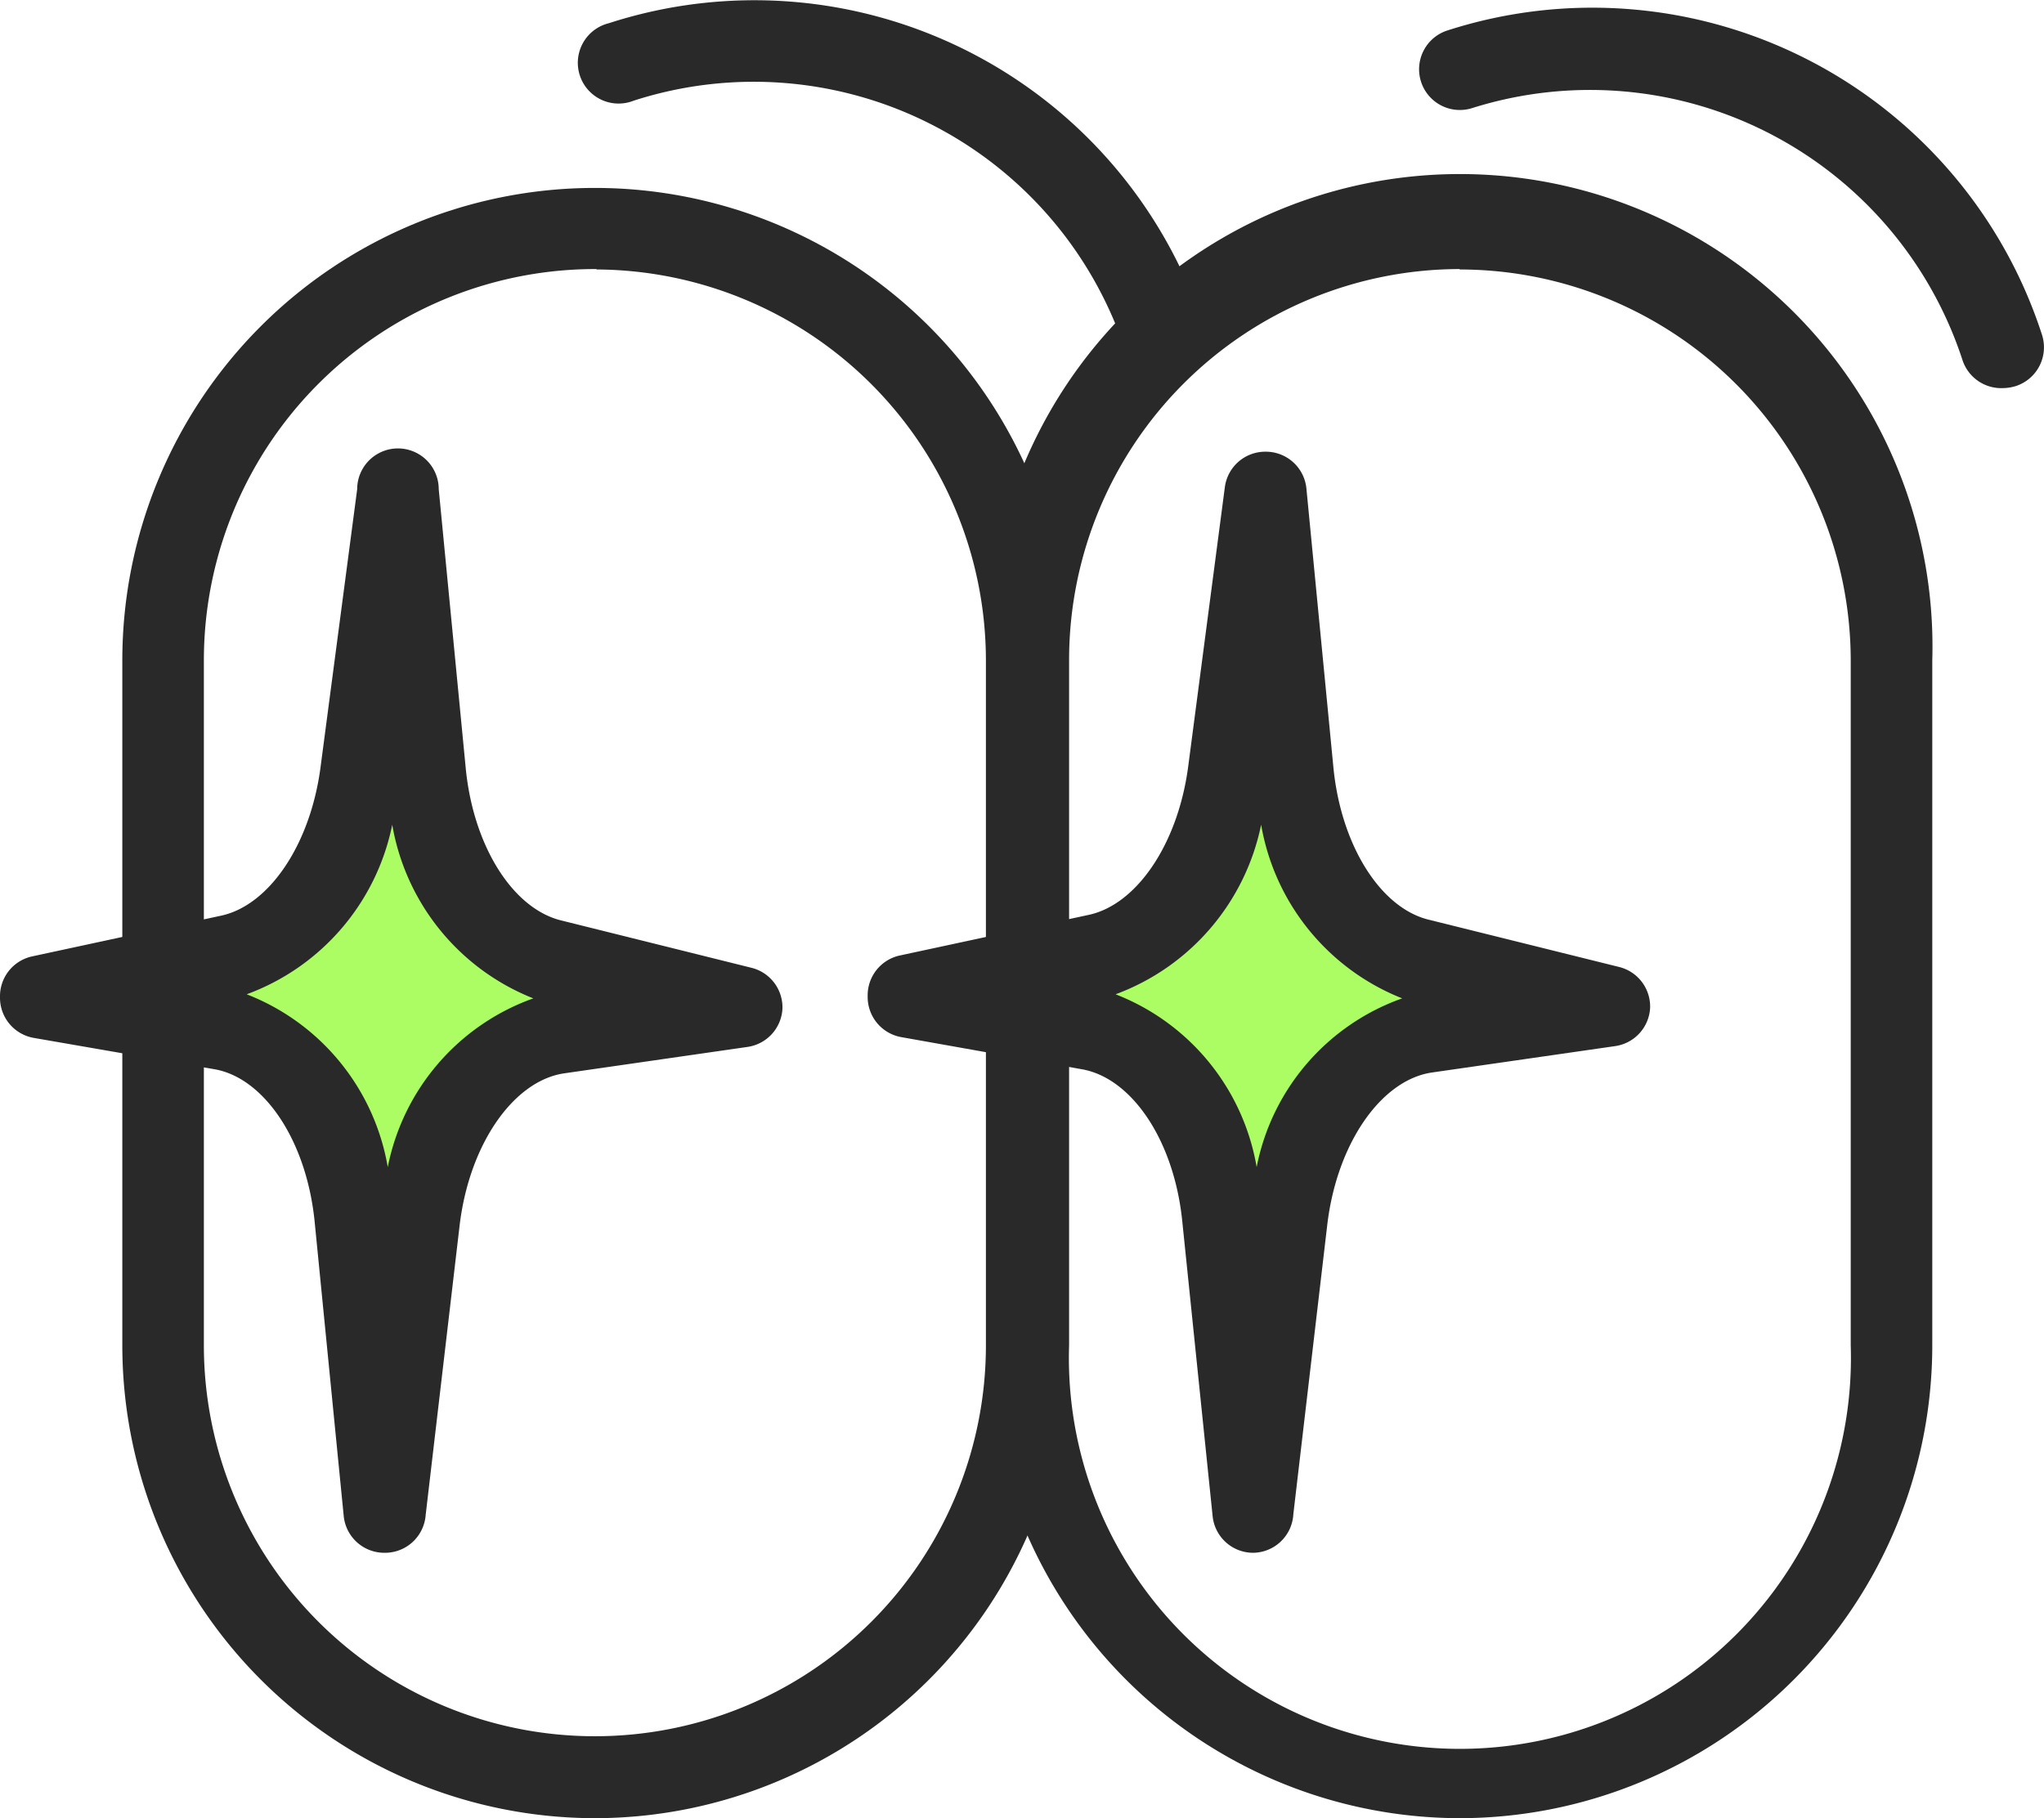
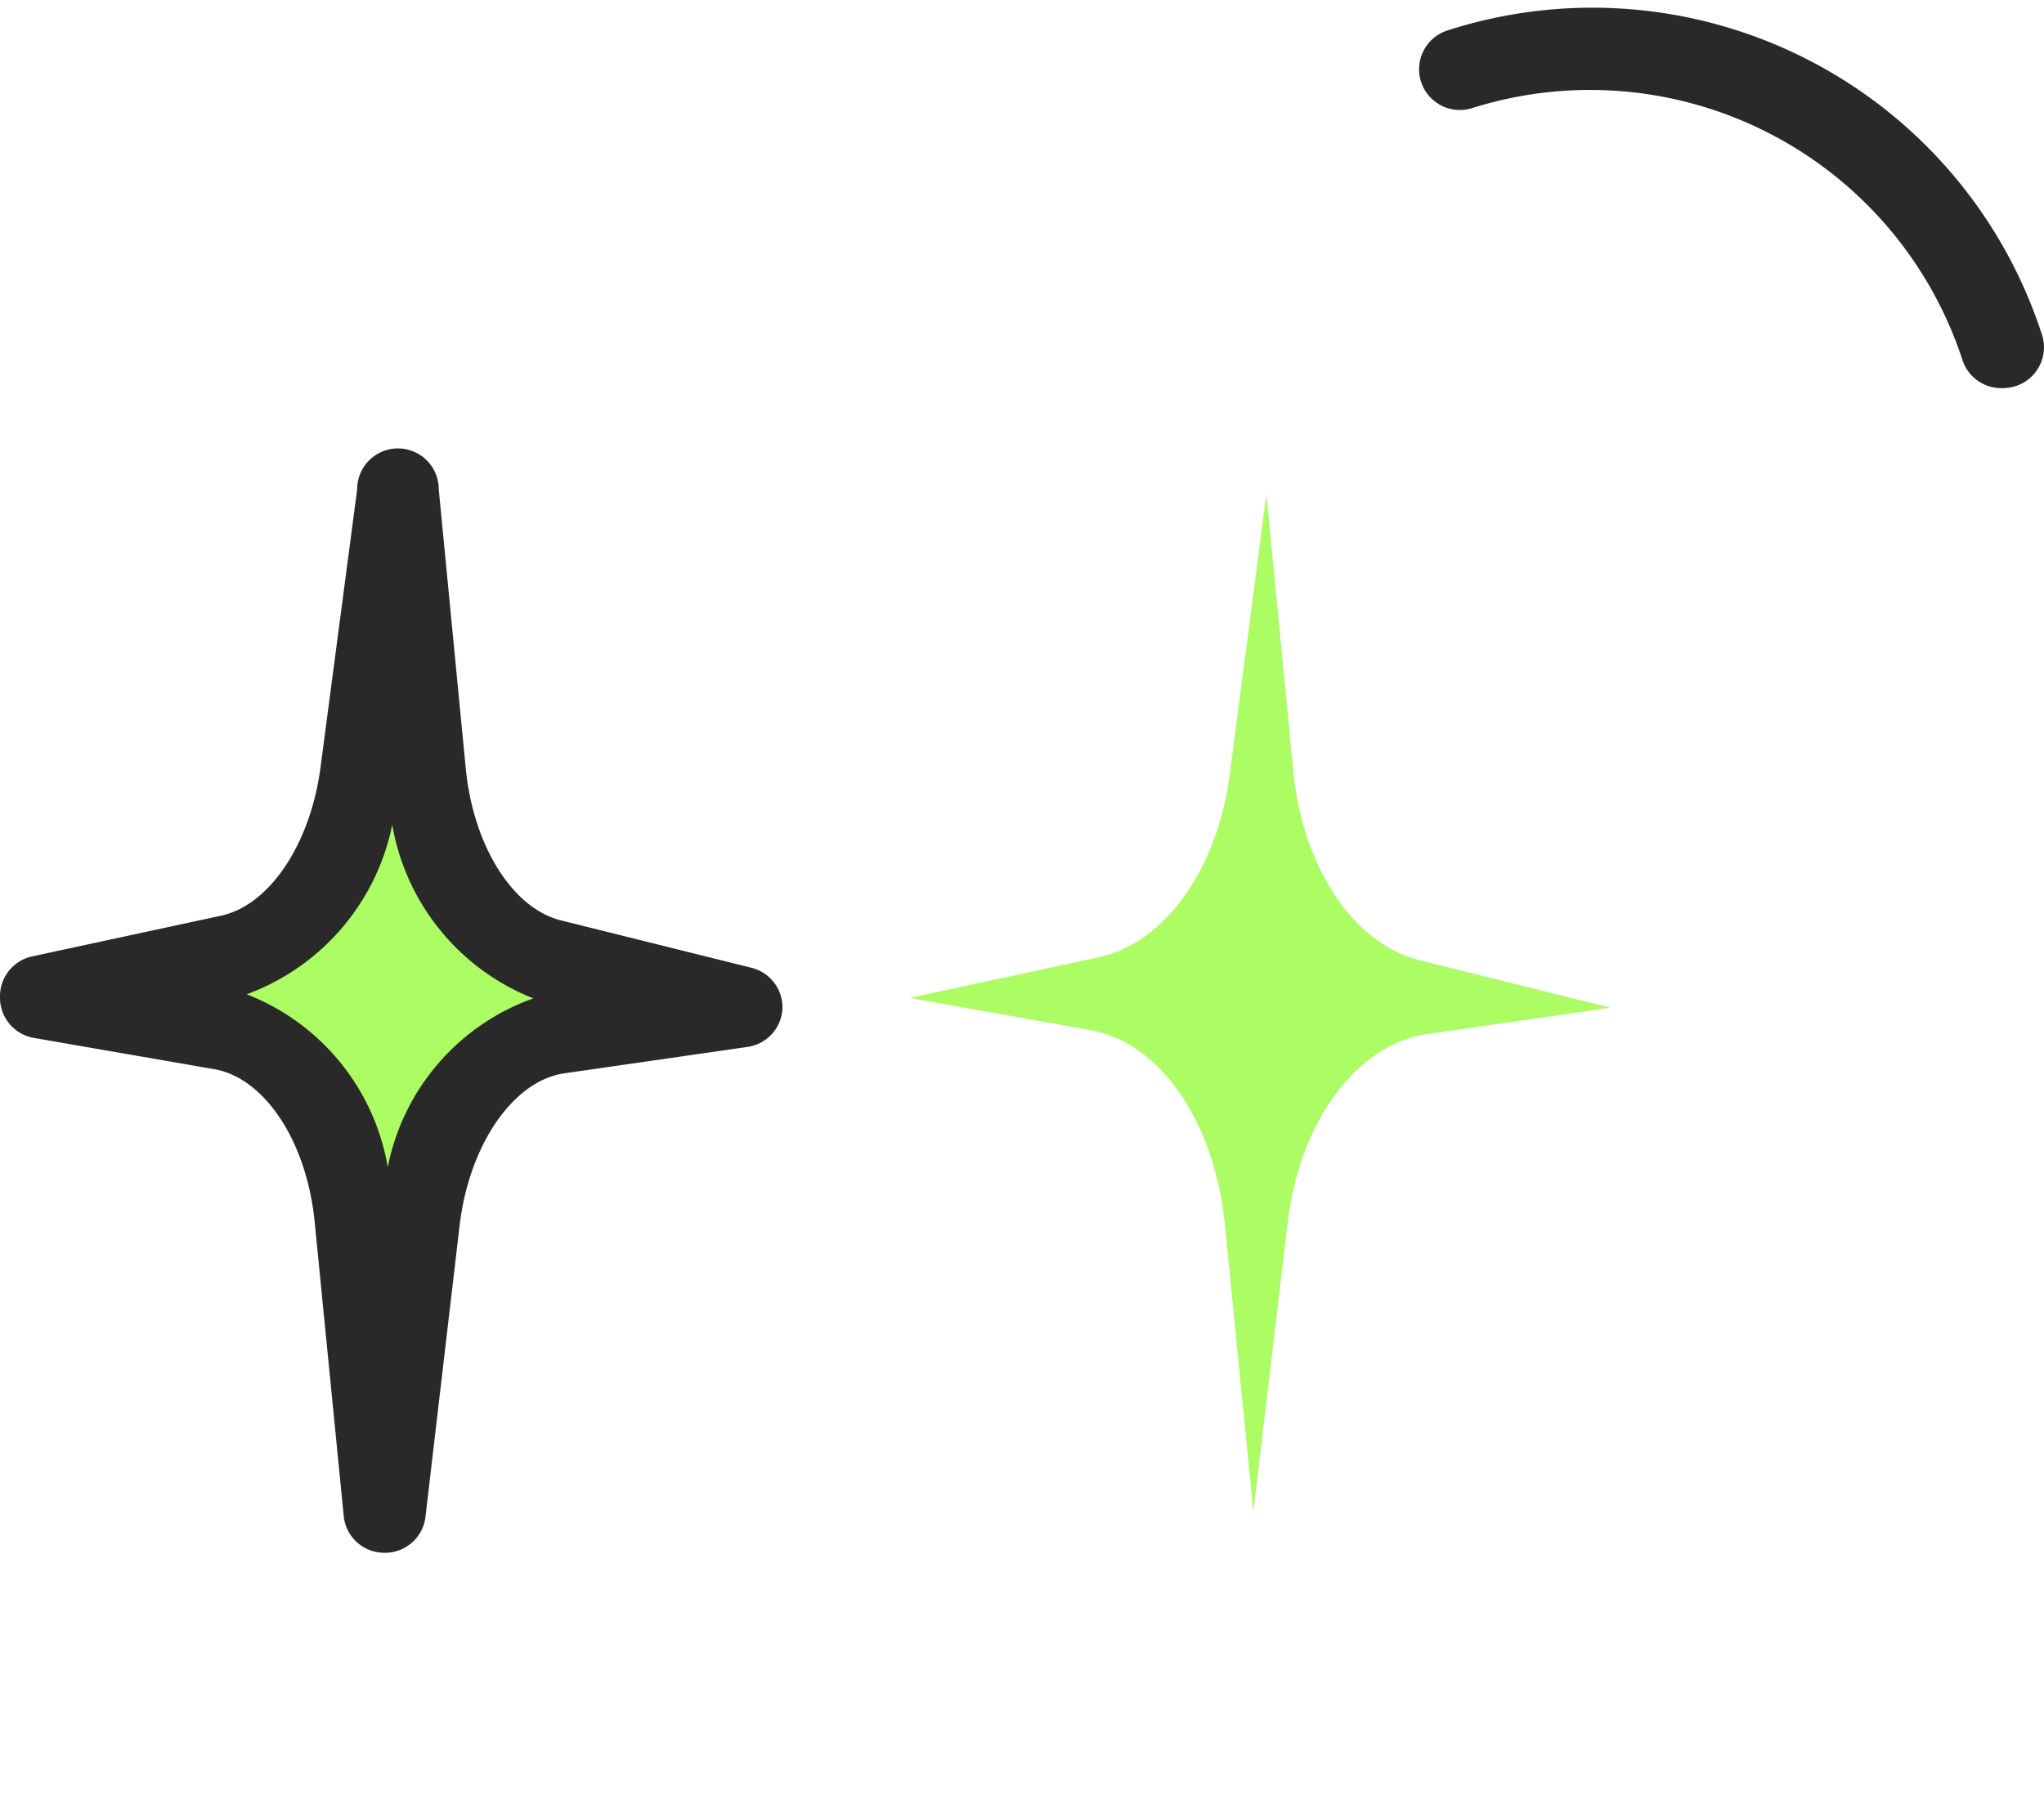
<svg xmlns="http://www.w3.org/2000/svg" viewBox="0 0 50.13 44.6">
  <defs>
    <style>.cls-1{fill:#292929;}.cls-2{fill:#acfc63;}</style>
  </defs>
  <title>глаза_1</title>
  <g id="Слой_2" data-name="Слой 2">
    <g id="Слой_1-2" data-name="Слой 1">
-       <path class="cls-1" d="M14.63,44.6A11.6,11.6,0,0,1,3,33V16.2a11.59,11.59,0,0,1,23.18,0V33A11.6,11.6,0,0,1,14.63,44.6Zm0-38A9.6,9.6,0,0,0,5,16.2V33a9.59,9.59,0,1,0,19.18,0V16.2A9.6,9.6,0,0,0,14.63,6.61Z" />
-       <path class="cls-1" d="M28.56,9.33a1,1,0,0,1-.95-.69A9.59,9.59,0,0,0,15.54,2.47a1,1,0,1,1-.61-1.9A11.59,11.59,0,0,1,29.52,8a1,1,0,0,1-.65,1.26A1.06,1.06,0,0,1,28.56,9.33Z" />
      <path class="cls-1" d="M49.13,9.52a1,1,0,0,1-1-.69A9.61,9.61,0,0,0,36.11,2.65,1,1,0,0,1,34.85,2,1,1,0,0,1,35.49.75,11.59,11.59,0,0,1,50.08,8.21a1,1,0,0,1-.64,1.26A1.12,1.12,0,0,1,49.13,9.52Z" />
-       <path class="cls-1" d="M35.8,44.6A11.6,11.6,0,0,1,24.22,33V16.2a11.59,11.59,0,1,1,23.17,0V33A11.6,11.6,0,0,1,35.8,44.6Zm0-38a9.59,9.59,0,0,0-9.58,9.59V33a9.59,9.59,0,1,0,19.17,0V16.2A9.6,9.6,0,0,0,35.8,6.61Z" />
      <path class="cls-2" d="M9.75,12.12,8.85,19c-.3,2.32-1.59,4.13-3.2,4.48L1,24.48l4.44.79c1.69.3,3,2.2,3.28,4.65l.71,7.17L10.27,30c.29-2.48,1.69-4.37,3.41-4.63l4.51-.65-4.67-1.16c-1.63-.4-2.88-2.27-3.11-4.64Z" />
      <path class="cls-1" d="M9.43,38.09h0a1,1,0,0,1-1-.9L7.72,30c-.19-2-1.23-3.55-2.45-3.77L.83,25.46a1,1,0,0,1-.83-1,1,1,0,0,1,.79-1l4.64-1c1.18-.26,2.18-1.75,2.43-3.63L8.76,12a1,1,0,0,1,2,0l.66,6.82c.18,1.92,1.15,3.47,2.35,3.76l4.66,1.16a1,1,0,0,1,.76,1,1,1,0,0,1-.85.94l-4.51.65c-1.25.19-2.33,1.76-2.56,3.75l-.83,7.08A1,1,0,0,1,9.43,38.09ZM6.05,24.39a5.55,5.55,0,0,1,3.46,4.24,5.53,5.53,0,0,1,3.57-4.14,5.6,5.6,0,0,1-3.46-4.26A5.62,5.62,0,0,1,6.05,24.39Z" />
      <path class="cls-2" d="M31.06,12.12,30.16,19c-.3,2.32-1.59,4.13-3.2,4.48l-4.65,1,4.44.79c1.69.3,3,2.2,3.28,4.65l.71,7.17L31.58,30c.29-2.48,1.69-4.37,3.4-4.63l4.51-.65-4.66-1.16c-1.63-.4-2.88-2.27-3.11-4.64Z" />
-       <path class="cls-1" d="M30.74,38.09h0a1,1,0,0,1-1-.9L29,30c-.19-2-1.23-3.55-2.46-3.77l-4.44-.79a1,1,0,0,1-.82-1,1,1,0,0,1,.78-1l4.65-1c1.18-.26,2.18-1.75,2.43-3.63l.9-6.86a1,1,0,0,1,1-.87,1,1,0,0,1,1,.9l.66,6.82c.18,1.92,1.15,3.47,2.34,3.76l4.67,1.16a1,1,0,0,1,.76,1,1,1,0,0,1-.85.94l-4.51.65c-1.25.19-2.33,1.76-2.56,3.75l-.83,7.08A1,1,0,0,1,30.74,38.09Zm-3.38-13.7a5.55,5.55,0,0,1,3.46,4.24,5.51,5.51,0,0,1,3.57-4.14,5.6,5.6,0,0,1-3.46-4.26A5.64,5.64,0,0,1,27.36,24.39Z" />
    </g>
  </g>
</svg>